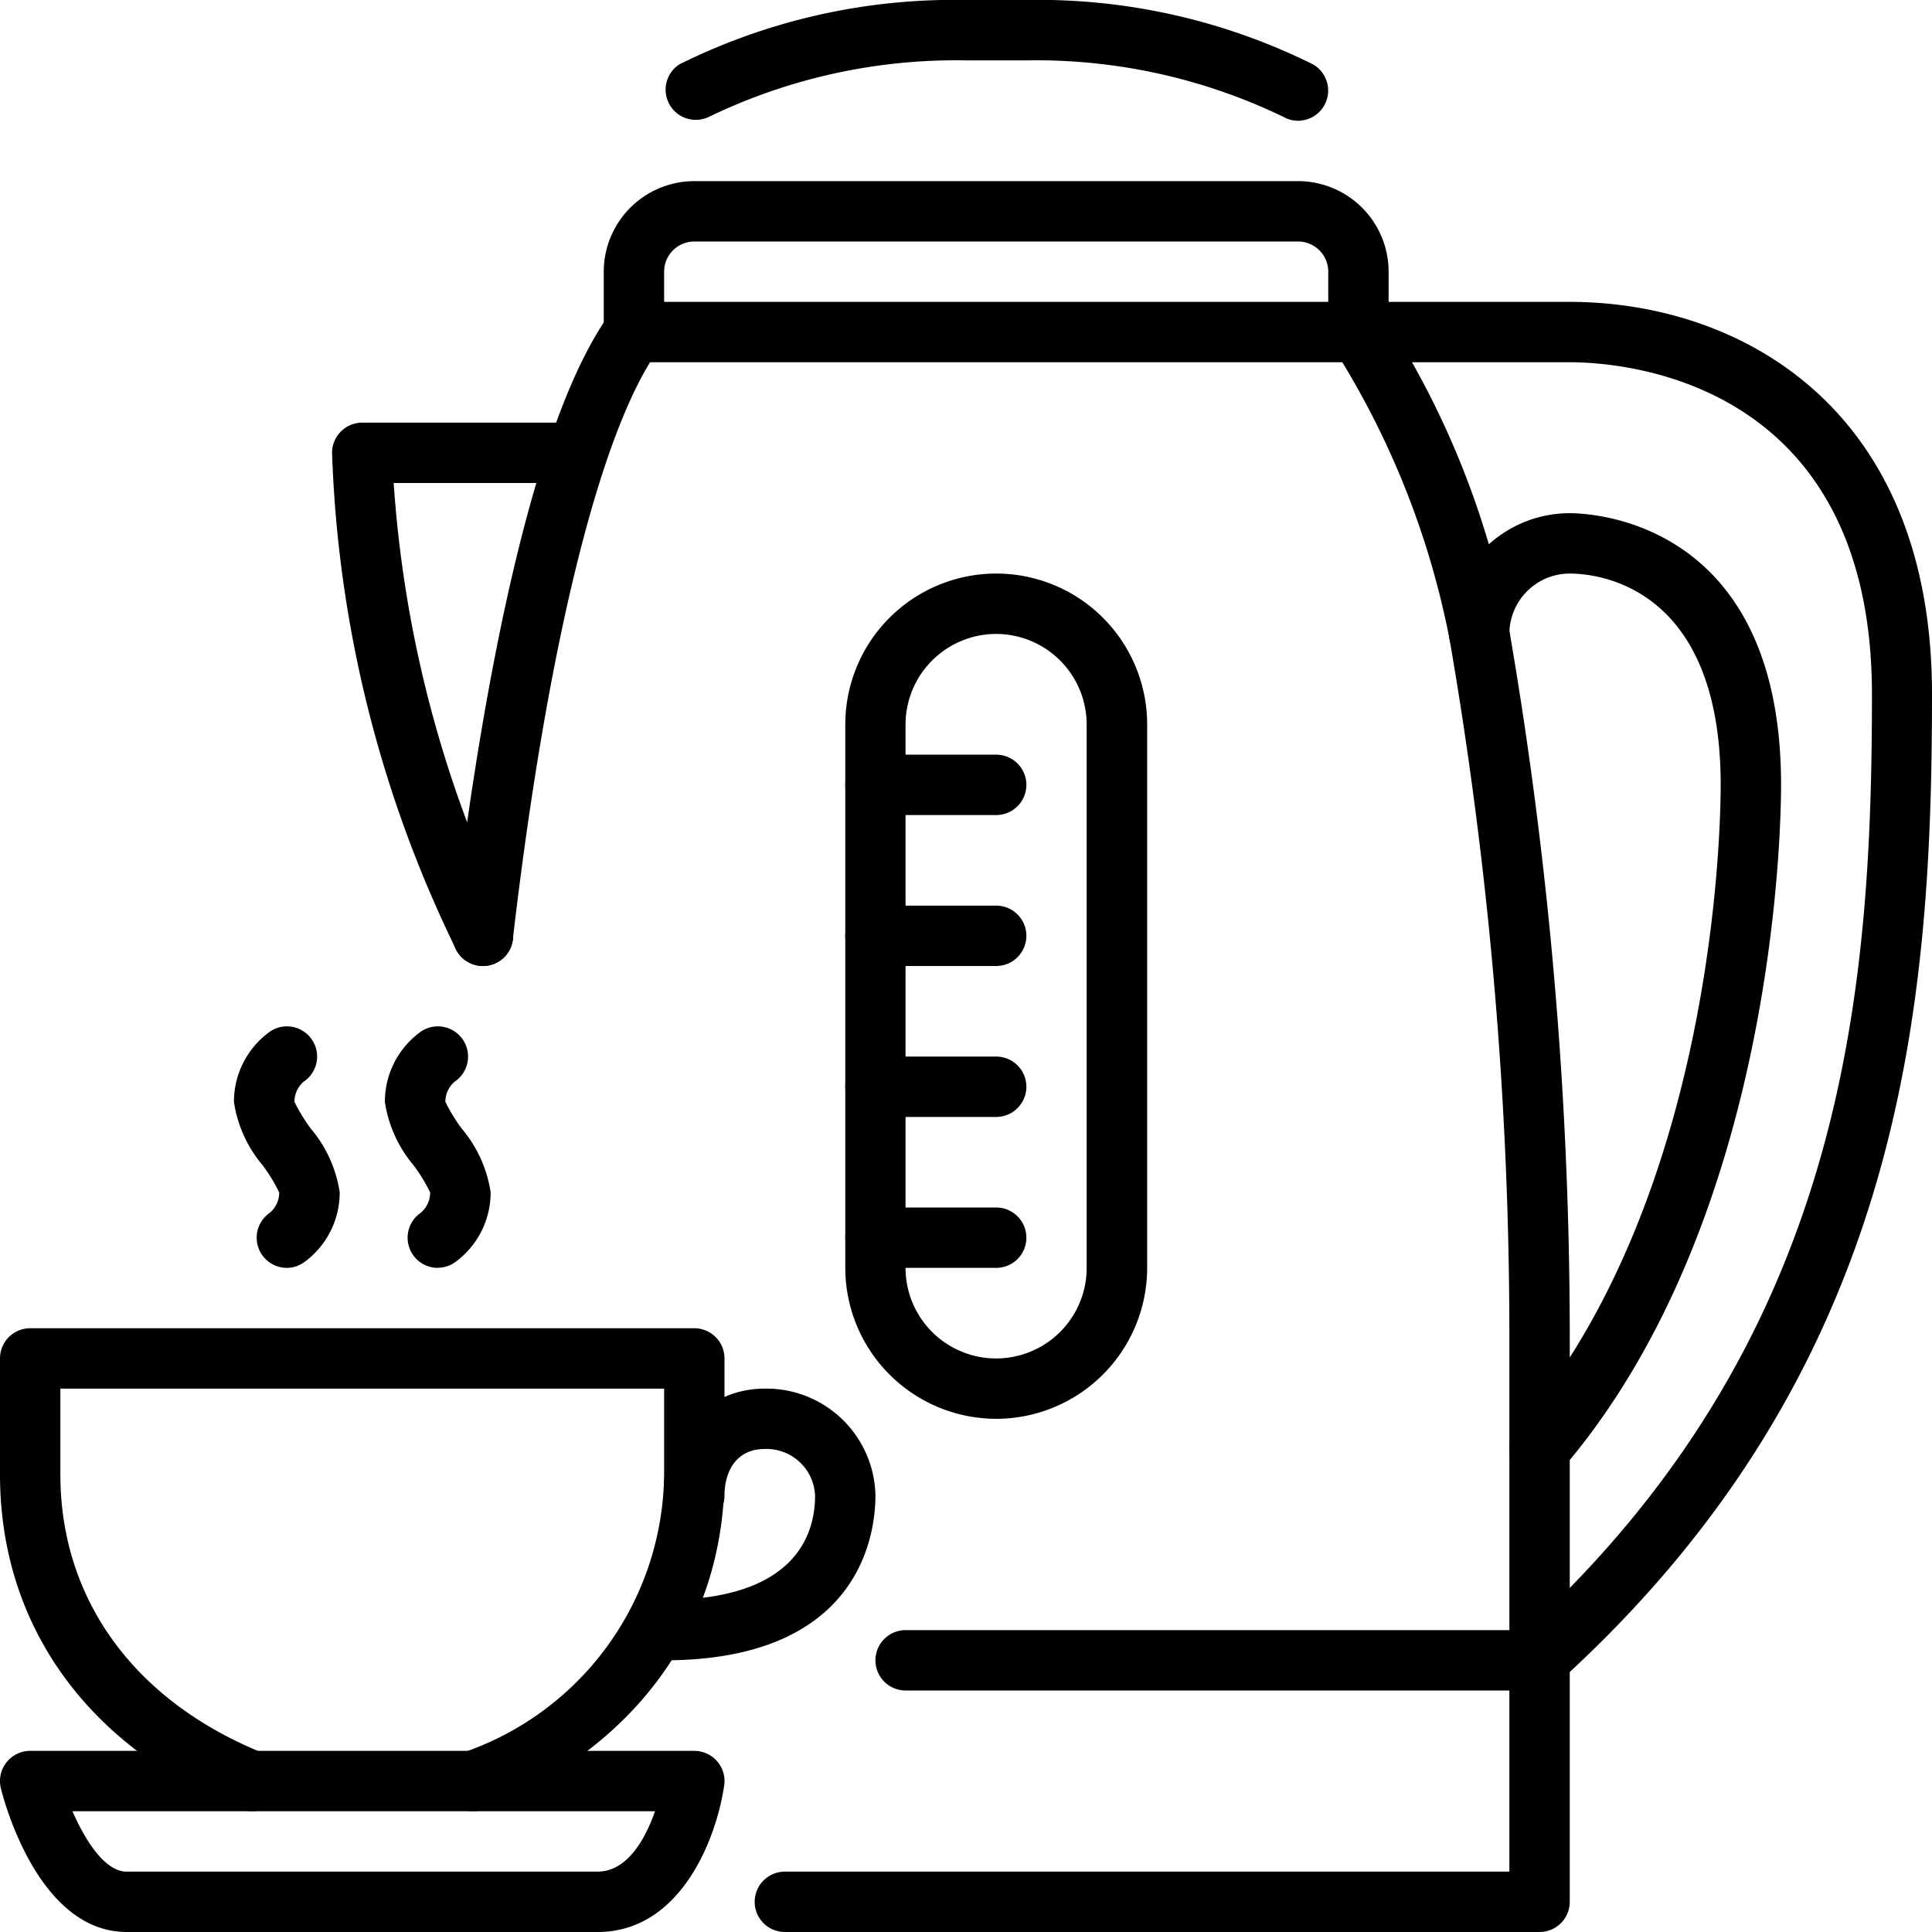
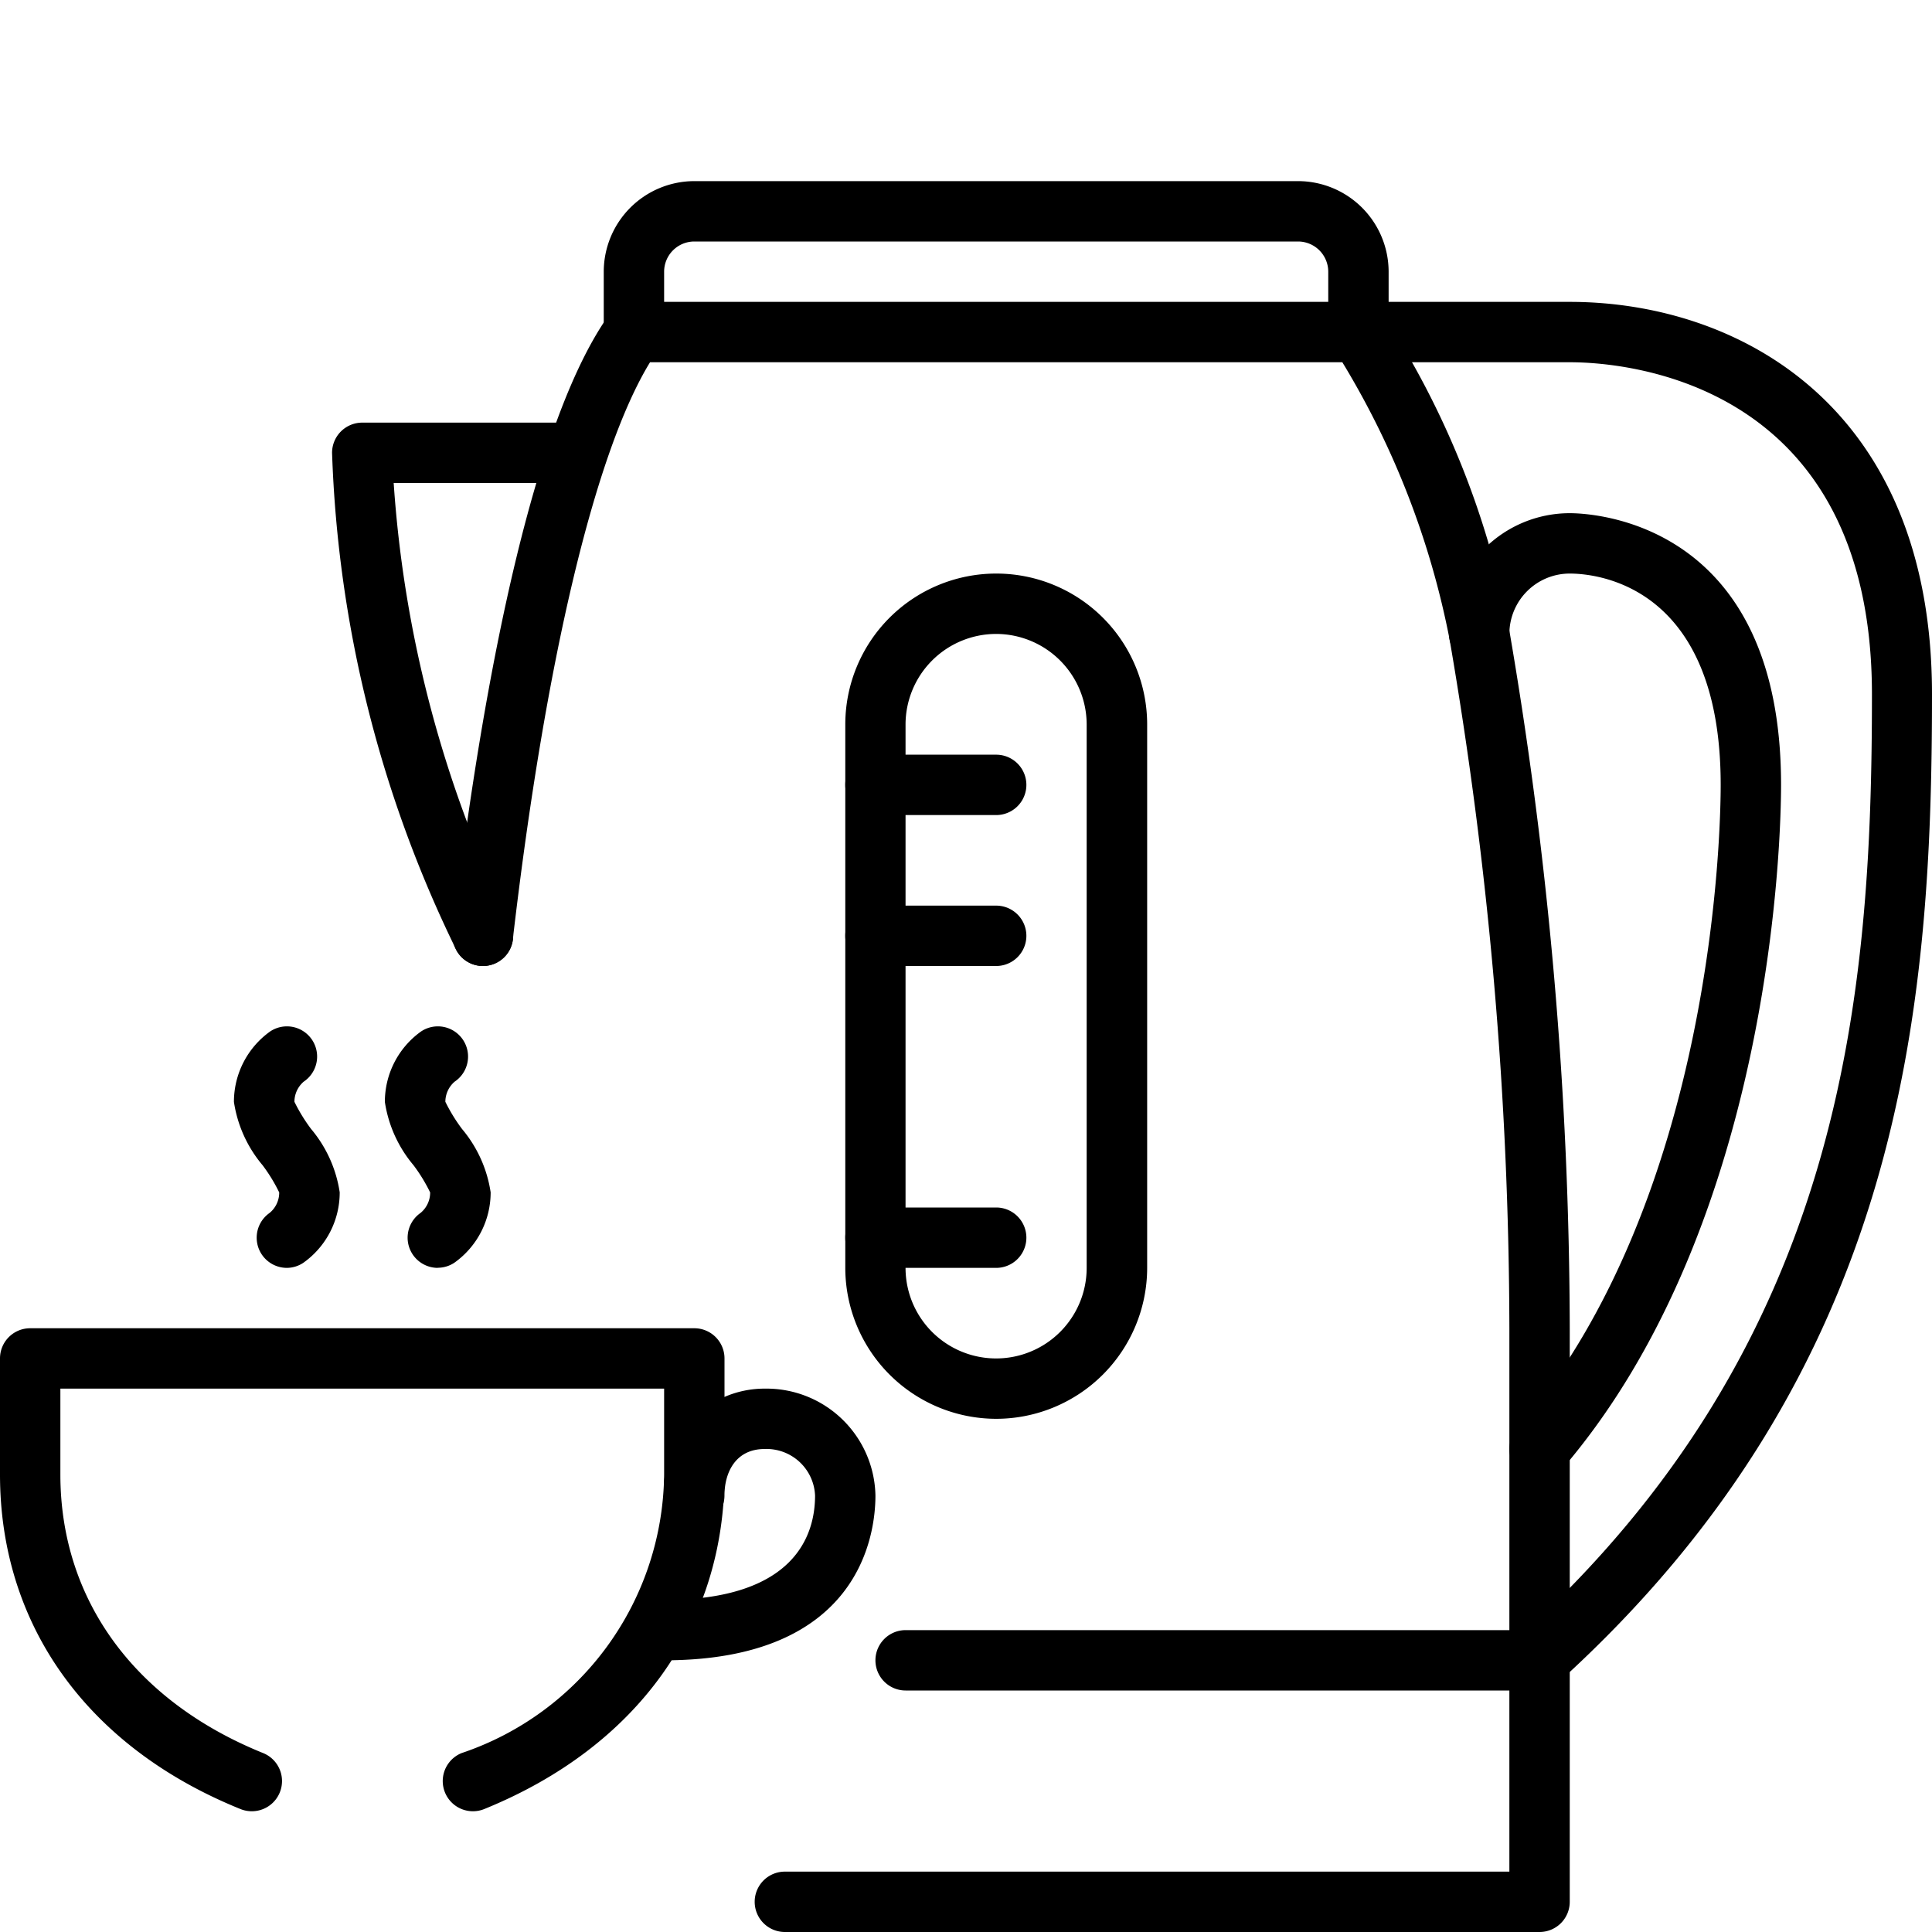
<svg xmlns="http://www.w3.org/2000/svg" width="48" height="48" viewBox="0 0 48 48">
  <g id="coffee-tea-maker" transform="translate(0)">
    <path id="Path_2356" data-name="Path 2356" d="M14.751,27.5a.751.751,0,0,1-.672-.415A30.39,30.39,0,0,1,11,14.75a.75.75,0,0,1,.75-.75H17a.75.75,0,0,1,0,1.5H12.531a29.667,29.667,0,0,0,2.89,10.915.75.75,0,0,1-.671,1.085" transform="translate(-2.75 -3.5)" />
    <path id="Path_2357" data-name="Path 2357" d="M44.5,61.5H25.75a.75.75,0,0,1,0-1.5h18V55.5h-15a.75.75,0,0,1,0-1.5H44.5a.75.75,0,0,1,.75.75v6a.75.75,0,0,1-.75.75" transform="translate(-6.25 -13.5)" />
    <path id="Path_2358" data-name="Path 2358" d="M42,44.5a.75.75,0,0,1-.75-.75V35.5a101.833,101.833,0,0,0-1.485-17.112A20.949,20.949,0,0,0,37.1,11.5H19.9c-1.363,2.225-2.6,7.4-3.409,14.337a.75.75,0,1,1-1.49-.174c.518-4.427,1.712-12.307,3.885-15.349A.748.748,0,0,1,19.5,10h18a.75.75,0,0,1,.611.314,21.547,21.547,0,0,1,3.125,7.774A103.507,103.507,0,0,1,42.75,35.5V43.75a.75.75,0,0,1-.75.75" transform="translate(-3.75 -2.5)" />
    <path id="Path_2359" data-name="Path 2359" d="M38.75,10.5A.75.75,0,0,1,38,9.75V8.25a.751.751,0,0,0-.75-.75h-15a.751.751,0,0,0-.75.75v1.5a.75.75,0,0,1-1.5,0V8.25A2.253,2.253,0,0,1,22.25,6h15A2.253,2.253,0,0,1,39.5,8.25v1.5a.75.75,0,0,1-.75.75" transform="translate(-5 -1.5)" />
-     <path id="Path_2360" data-name="Path 2360" d="M37.749,3a.744.744,0,0,1-.37-.1A14.127,14.127,0,0,0,31,1.5H29.5a14.107,14.107,0,0,0-6.38,1.4.75.75,0,0,1-.743-1.3A15.323,15.323,0,0,1,29.5,0H31a15.323,15.323,0,0,1,7.122,1.6A.75.75,0,0,1,37.749,3" transform="translate(-5.5)" />
    <path id="Path_2361" data-name="Path 2361" d="M50.25,41a.75.75,0,0,1-.569-1.238c4.927-5.749,5.069-14.979,5.069-16.012,0-5-3.124-5.25-3.75-5.25A1.5,1.5,0,0,0,49.5,20,.75.75,0,0,1,48,20a3,3,0,0,1,3-3c.538,0,5.25.189,5.25,6.75,0,1.09-.152,10.83-5.43,16.988a.746.746,0,0,1-.57.262" transform="translate(-12 -4.25)" />
    <path id="Path_2362" data-name="Path 2362" d="M49.208,44.5a.75.75,0,0,1-.5-1.306c8.116-7.34,8.8-15.95,8.8-23.444,0-7.852-6.248-8.25-7.5-8.25H44.75a.75.75,0,0,1,0-1.5H50c4.152,0,9,2.554,9,9.75,0,7.816-.718,16.8-9.29,24.556a.743.743,0,0,1-.5.194" transform="translate(-11 -2.5)" />
    <path id="Path_2363" data-name="Path 2363" d="M31.75,26.5h-3a.75.75,0,0,1,0-1.5h3a.75.75,0,0,1,0,1.5" transform="translate(-7 -6.25)" />
    <path id="Path_2364" data-name="Path 2364" d="M31.75,31.5h-3a.75.75,0,0,1,0-1.5h3a.75.75,0,0,1,0,1.5" transform="translate(-7 -7.5)" />
-     <path id="Path_2365" data-name="Path 2365" d="M31.75,36.5h-3a.75.75,0,0,1,0-1.5h3a.75.75,0,0,1,0,1.5" transform="translate(-7 -8.75)" />
    <path id="Path_2366" data-name="Path 2366" d="M31.75,41.5h-3a.75.75,0,0,1,0-1.5h3a.75.75,0,0,1,0,1.5" transform="translate(-7 -10)" />
    <path id="Path_2367" data-name="Path 2367" d="M31.747,40A3.754,3.754,0,0,1,28,36.25V22.75a3.75,3.75,0,0,1,7.5,0v13.5A3.754,3.754,0,0,1,31.747,40m0-19.5a2.253,2.253,0,0,0-2.25,2.25v13.5a2.25,2.25,0,0,0,4.5,0V22.75a2.253,2.253,0,0,0-2.25-2.25" transform="translate(-6.999 -4.75)" />
-     <path id="Path_2368" data-name="Path 2368" d="M14.848,62.5H3.149C.976,62.5.113,59.3.022,58.931A.75.75,0,0,1,.75,58h16.5a.75.75,0,0,1,.742.861c-.2,1.352-1.094,3.639-3.144,3.639M1.8,59.5c.32.733.809,1.5,1.345,1.5h11.7c.748,0,1.192-.825,1.429-1.5Z" transform="translate(0 -14.5)" />
    <path id="Path_2369" data-name="Path 2369" d="M6.255,56a.747.747,0,0,1-.281-.055C2.177,54.41,0,51.381,0,47.634V44.75A.749.749,0,0,1,.75,44h16.5a.75.75,0,0,1,.75.75v2.884c0,3.742-2.175,6.77-5.968,8.311a.75.75,0,1,1-.564-1.39,7.385,7.385,0,0,0,5.032-6.92V45.5H1.5v2.134c0,3.1,1.835,5.626,5.036,6.92A.75.75,0,0,1,6.255,56" transform="translate(0 -11)" />
    <path id="Path_2370" data-name="Path 2370" d="M21.75,52.75a.75.75,0,0,1,0-1.5c3.263,0,3.75-1.625,3.75-2.593A1.208,1.208,0,0,0,24.249,47.5c-.736,0-1,.6-1,1.157a.75.75,0,1,1-1.5,0A2.5,2.5,0,0,1,24.249,46,2.709,2.709,0,0,1,27,48.657c0,.96-.379,4.093-5.25,4.093" transform="translate(-5.25 -11.5)" />
    <path id="Path_2371" data-name="Path 2371" d="M9.065,40a.75.75,0,0,1-.429-1.365.655.655,0,0,0,.239-.509,4.086,4.086,0,0,0-.413-.676,3.168,3.168,0,0,1-.712-1.573,2.149,2.149,0,0,1,.9-1.751.75.75,0,0,1,.833,1.248.66.66,0,0,0-.23.5,4.2,4.2,0,0,0,.414.675,3.174,3.174,0,0,1,.711,1.574,2.142,2.142,0,0,1-.9,1.748A.743.743,0,0,1,9.065,40" transform="translate(-1.938 -8.5)" />
    <path id="Path_2372" data-name="Path 2372" d="M14.065,40a.75.75,0,0,1-.429-1.365.655.655,0,0,0,.239-.509,4.086,4.086,0,0,0-.413-.676,3.168,3.168,0,0,1-.712-1.573,2.149,2.149,0,0,1,.9-1.751.75.75,0,0,1,.833,1.248.66.66,0,0,0-.23.5,4.2,4.2,0,0,0,.414.675,3.174,3.174,0,0,1,.711,1.574,2.142,2.142,0,0,1-.9,1.748.743.743,0,0,1-.415.126" transform="translate(-3.188 -8.5)" />
  </g>
</svg>